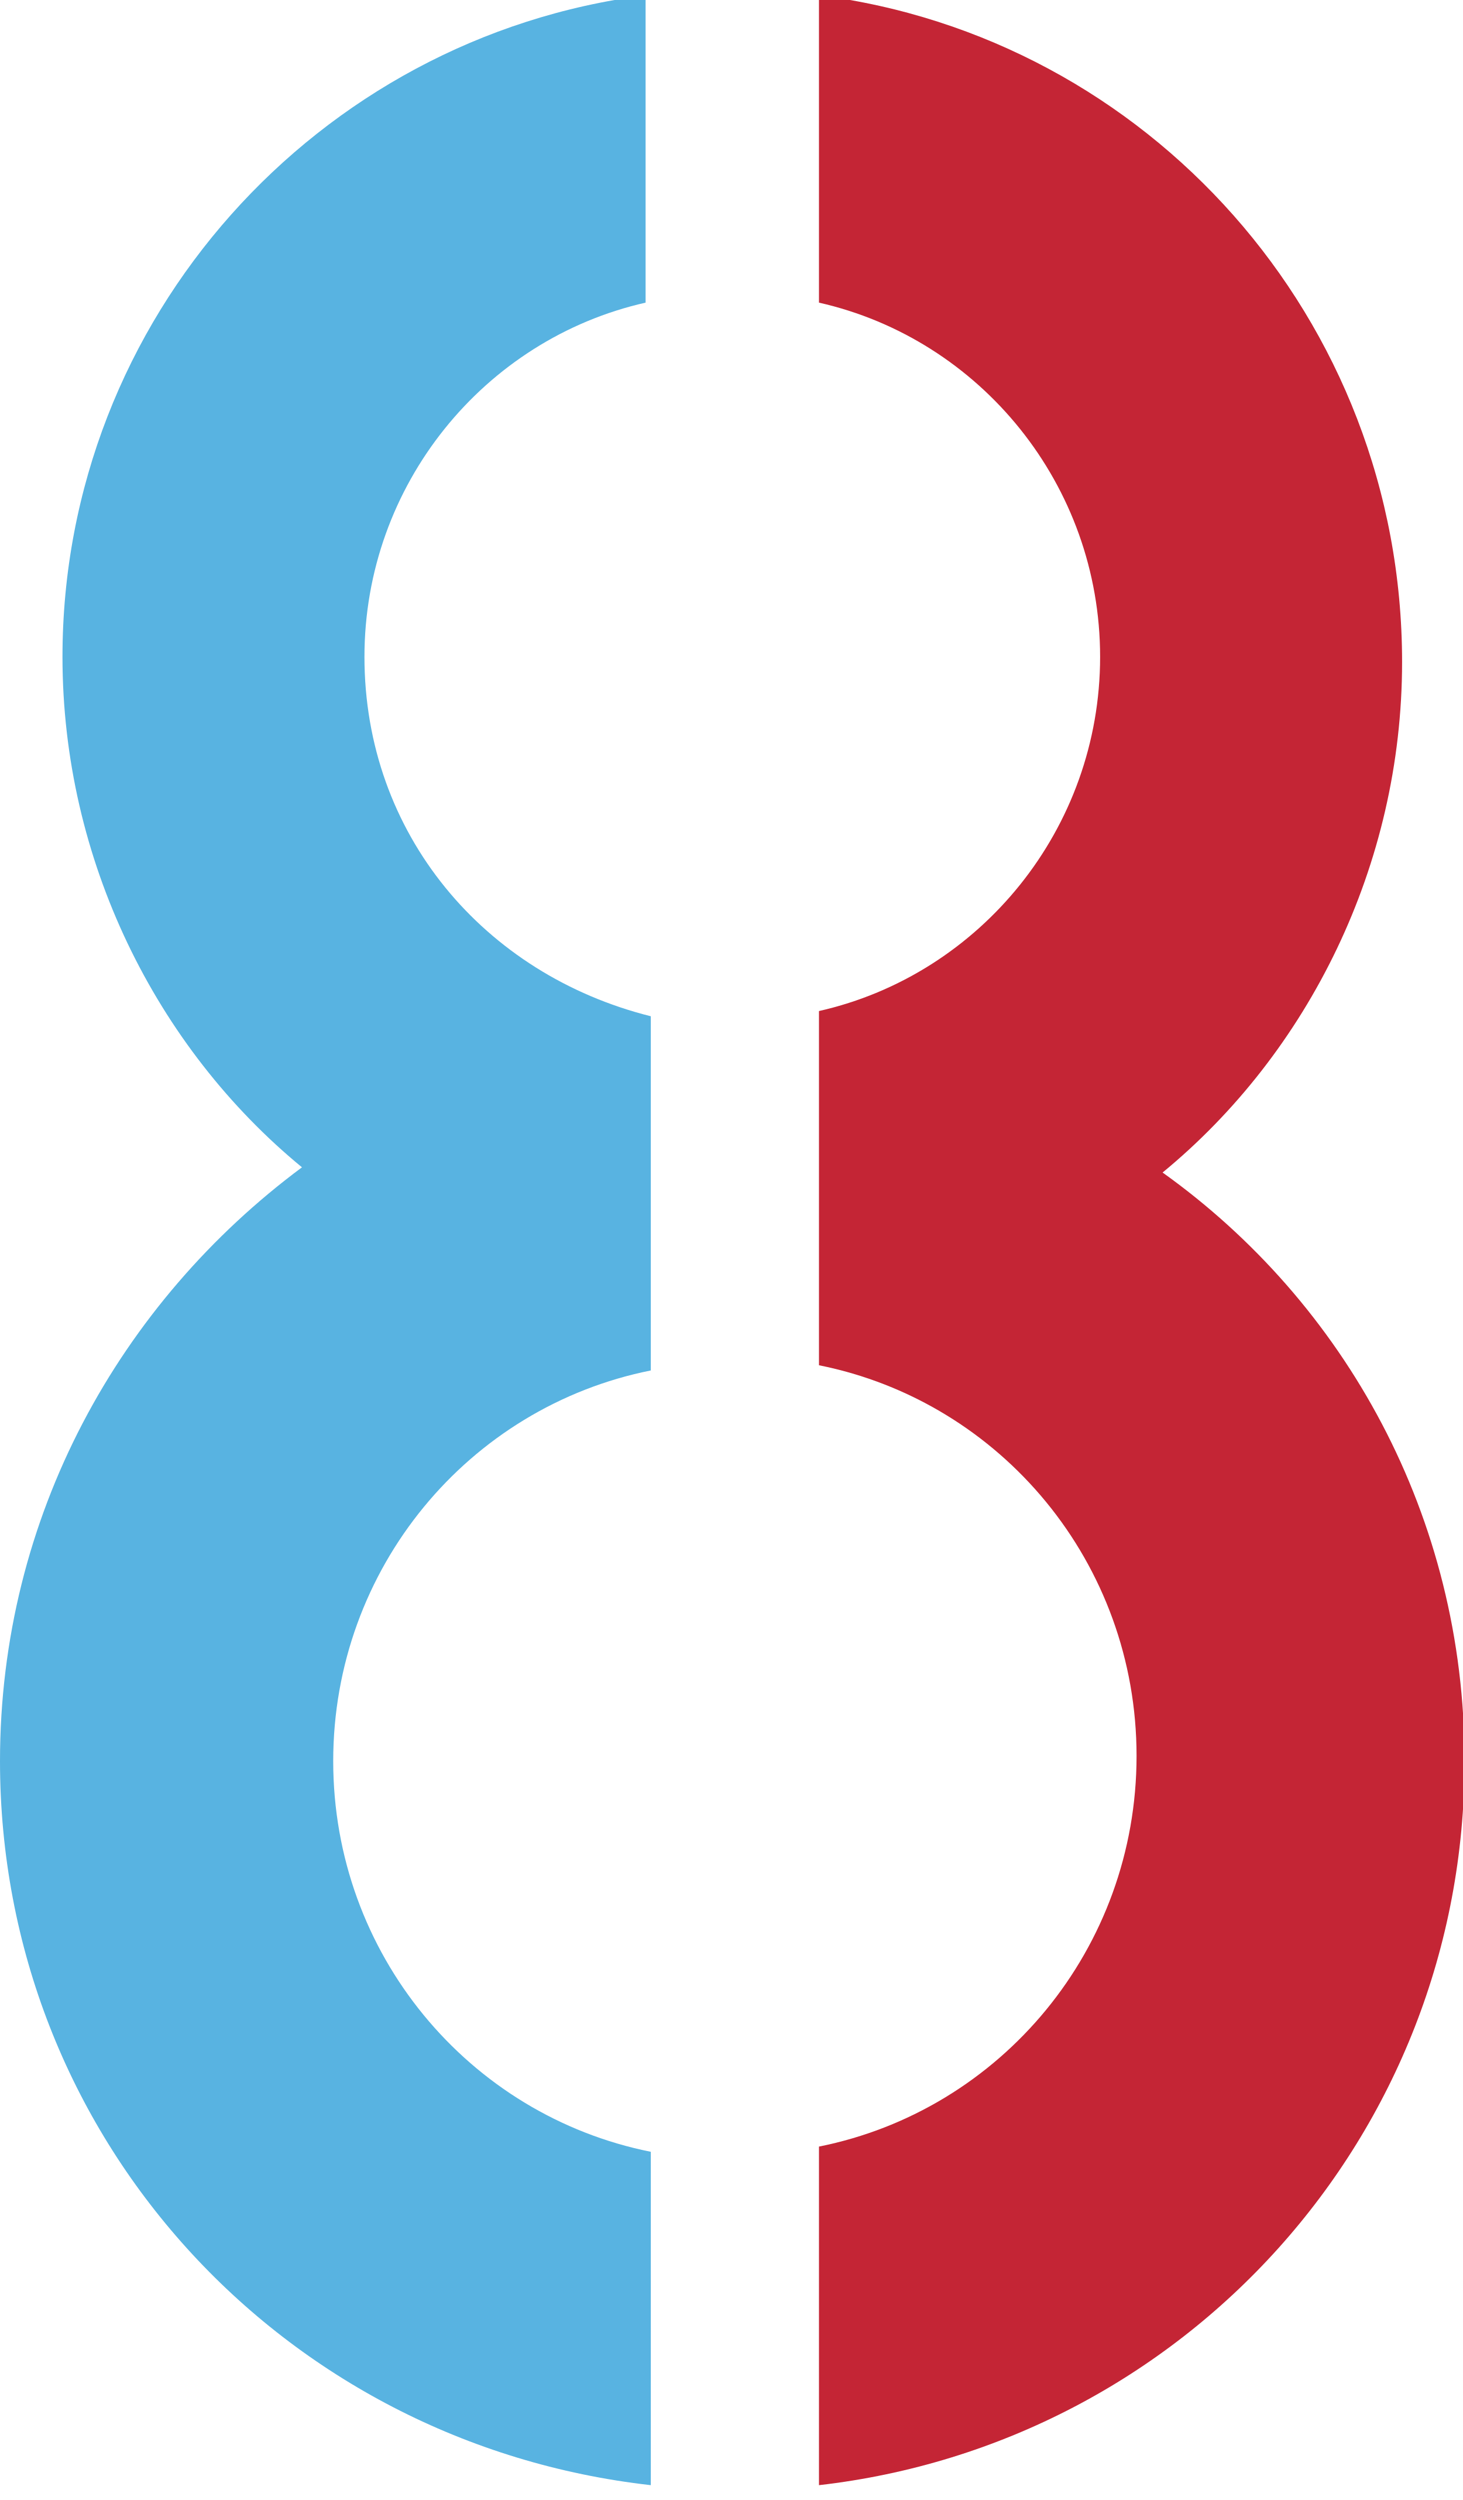
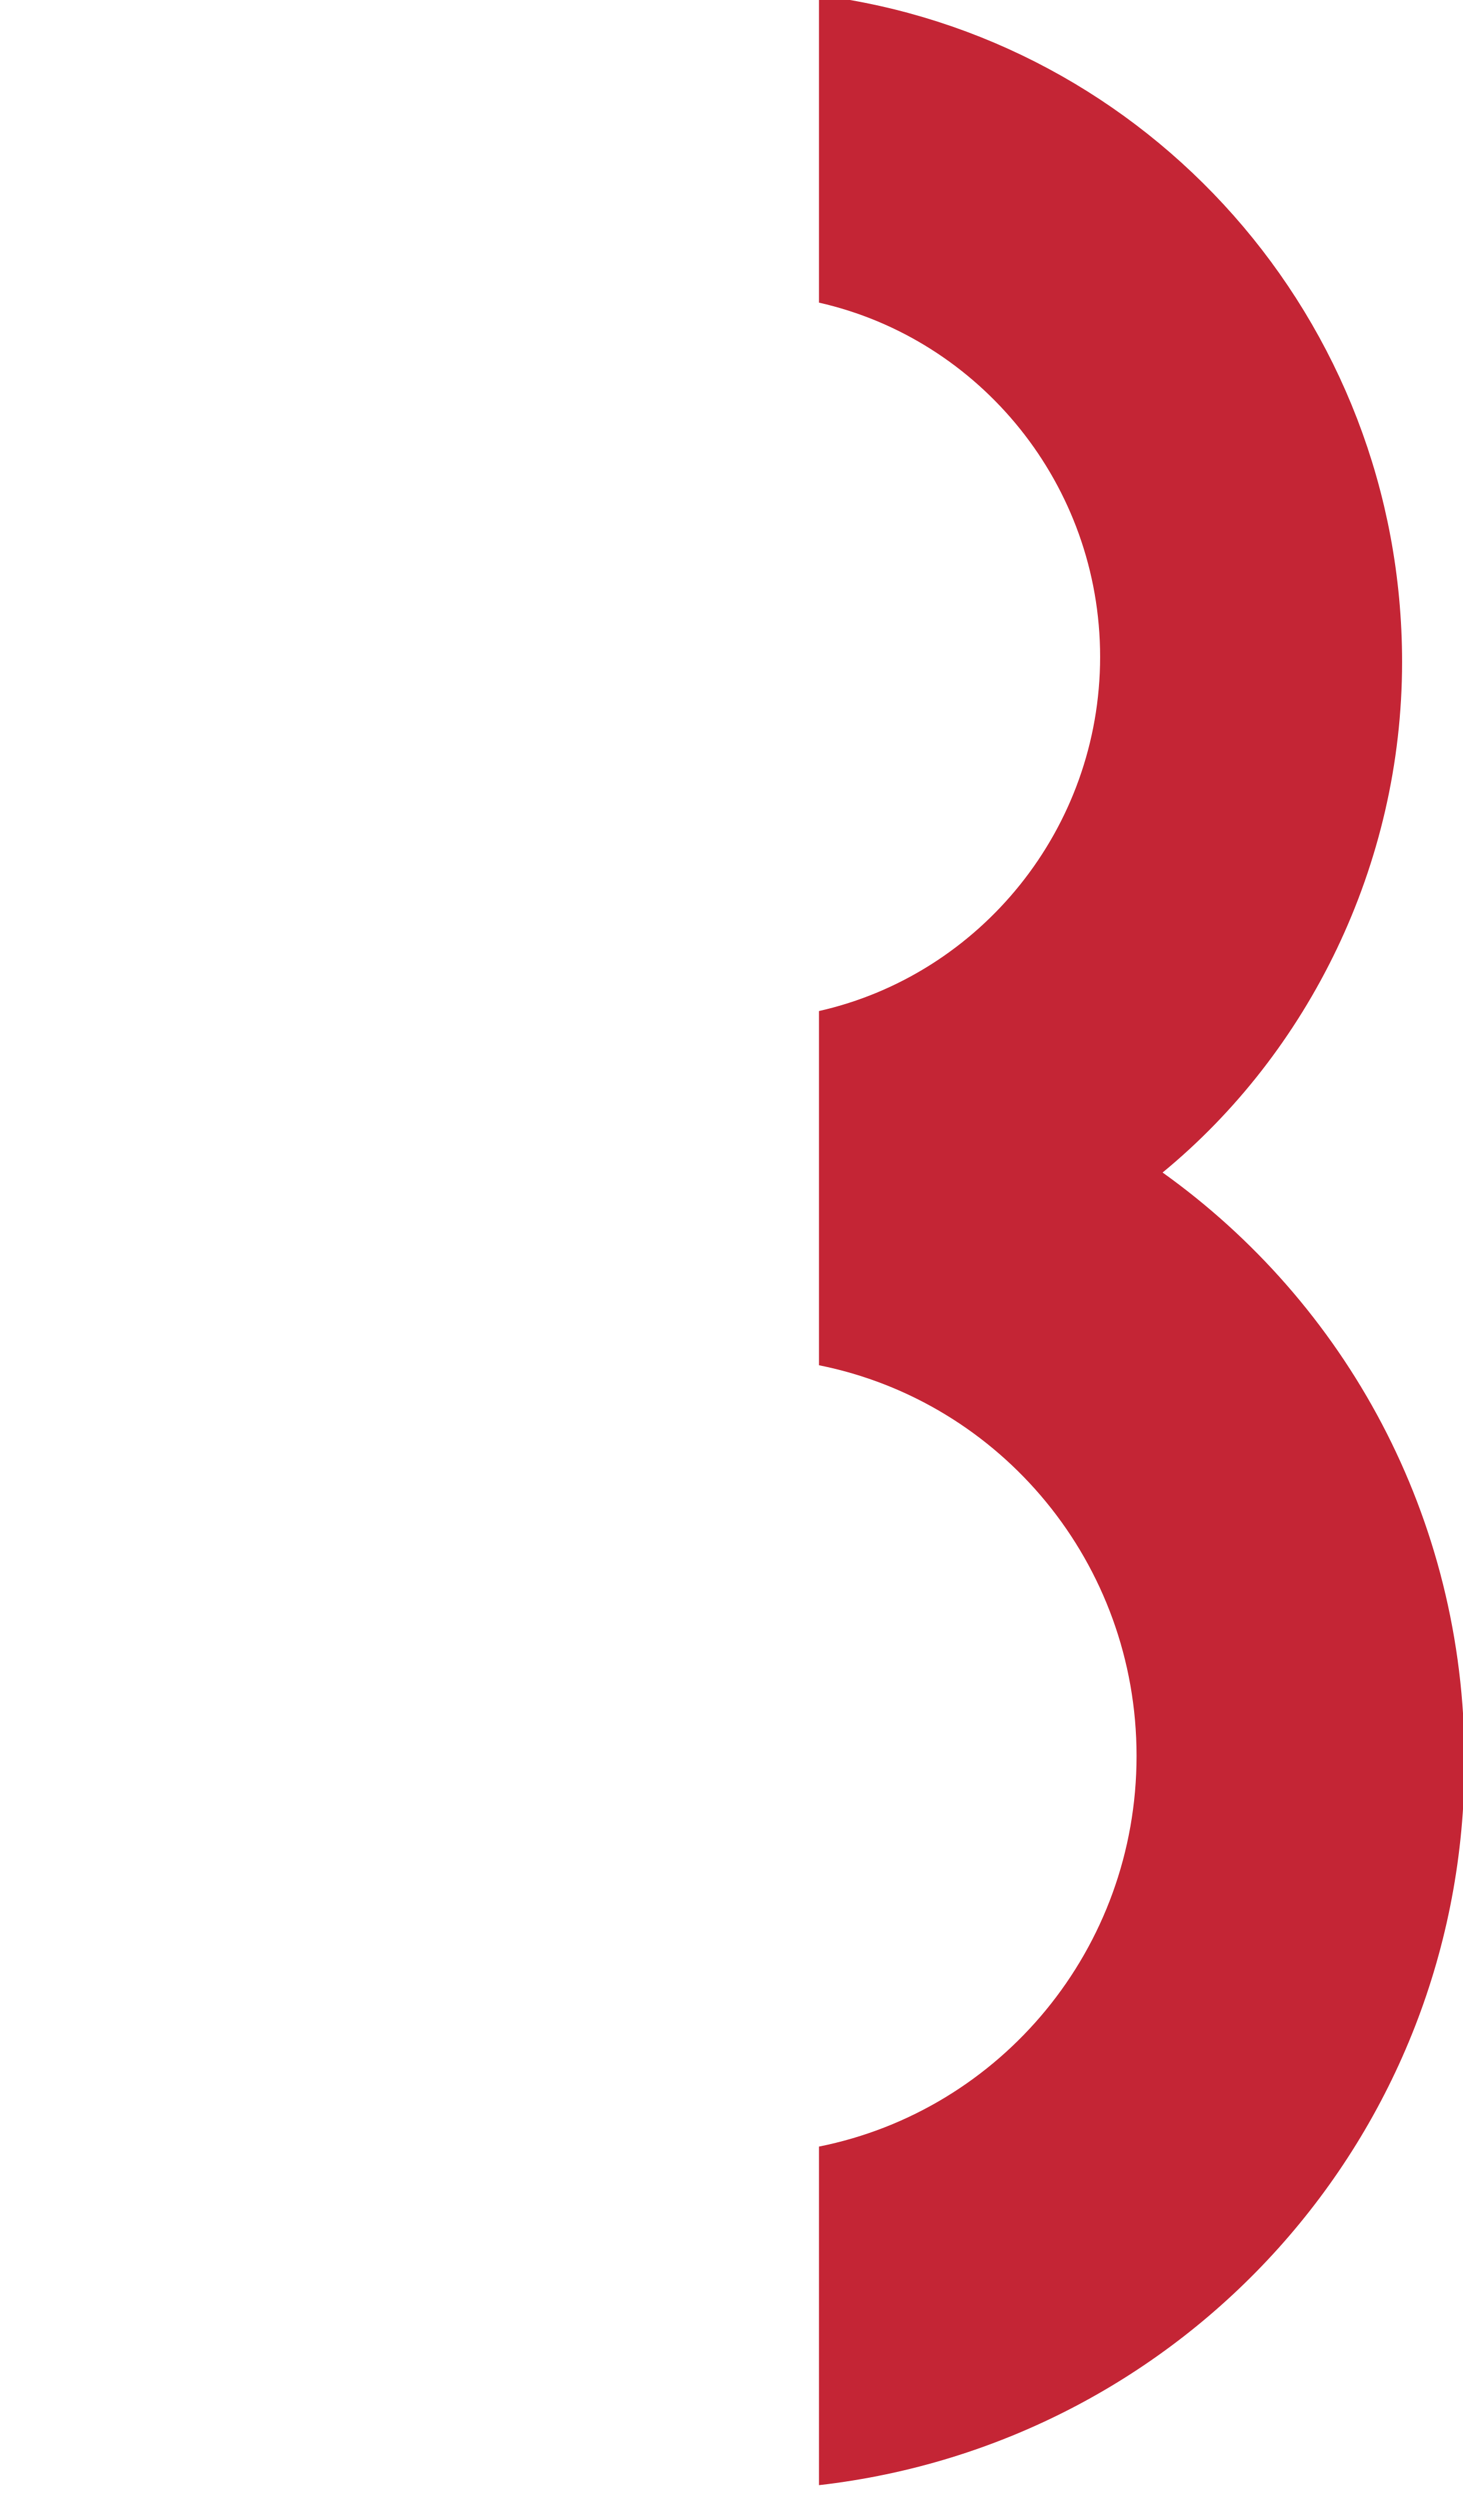
<svg xmlns="http://www.w3.org/2000/svg" id="Layer_1" x="0px" y="0px" viewBox="0 0 28.1 48" style="enable-background:new 0 0 28.1 48;" xml:space="preserve">
  <style type="text/css"> .st0{fill-rule:evenodd;clip-rule:evenodd;fill:#C42535;} .st1{fill-rule:evenodd;clip-rule:evenodd;fill:#58B3E1;} </style>
  <g id="Group-25" transform="translate(15.03 .71)">
    <path id="Fill-23" class="st0" d="M13.1,33.1c0-4.7-2.3-8.8-5.8-11.3c2.8-2.3,4.6-5.9,4.6-9.8C11.9,5.4,7,0,0.7-0.8v5.9 c3.1,0.7,5.4,3.5,5.4,6.8S3.8,18,0.7,18.7v6.8c3.5,0.7,6.1,3.8,6.1,7.5s-2.6,6.8-6.1,7.5V47C7.7,46.2,13.1,40.3,13.1,33.1" />
  </g>
  <g id="Group-28" transform="translate(0 .71)">
-     <path id="Fill-26" class="st1" d="M6.4,33.1c0-3.7,2.6-6.8,6.1-7.5v-6.8C9.3,18,7,15.3,7,11.9c0-3.3,2.3-6.1,5.4-6.8v-5.9 C6.1,0,1.2,5.4,1.2,11.9c0,3.9,1.8,7.5,4.6,9.8C2.3,24.3,0,28.4,0,33.1C0,40.3,5.4,46.2,12.5,47v-6.4C9,39.9,6.4,36.8,6.4,33.1" />
-   </g>
+     </g>
</svg>